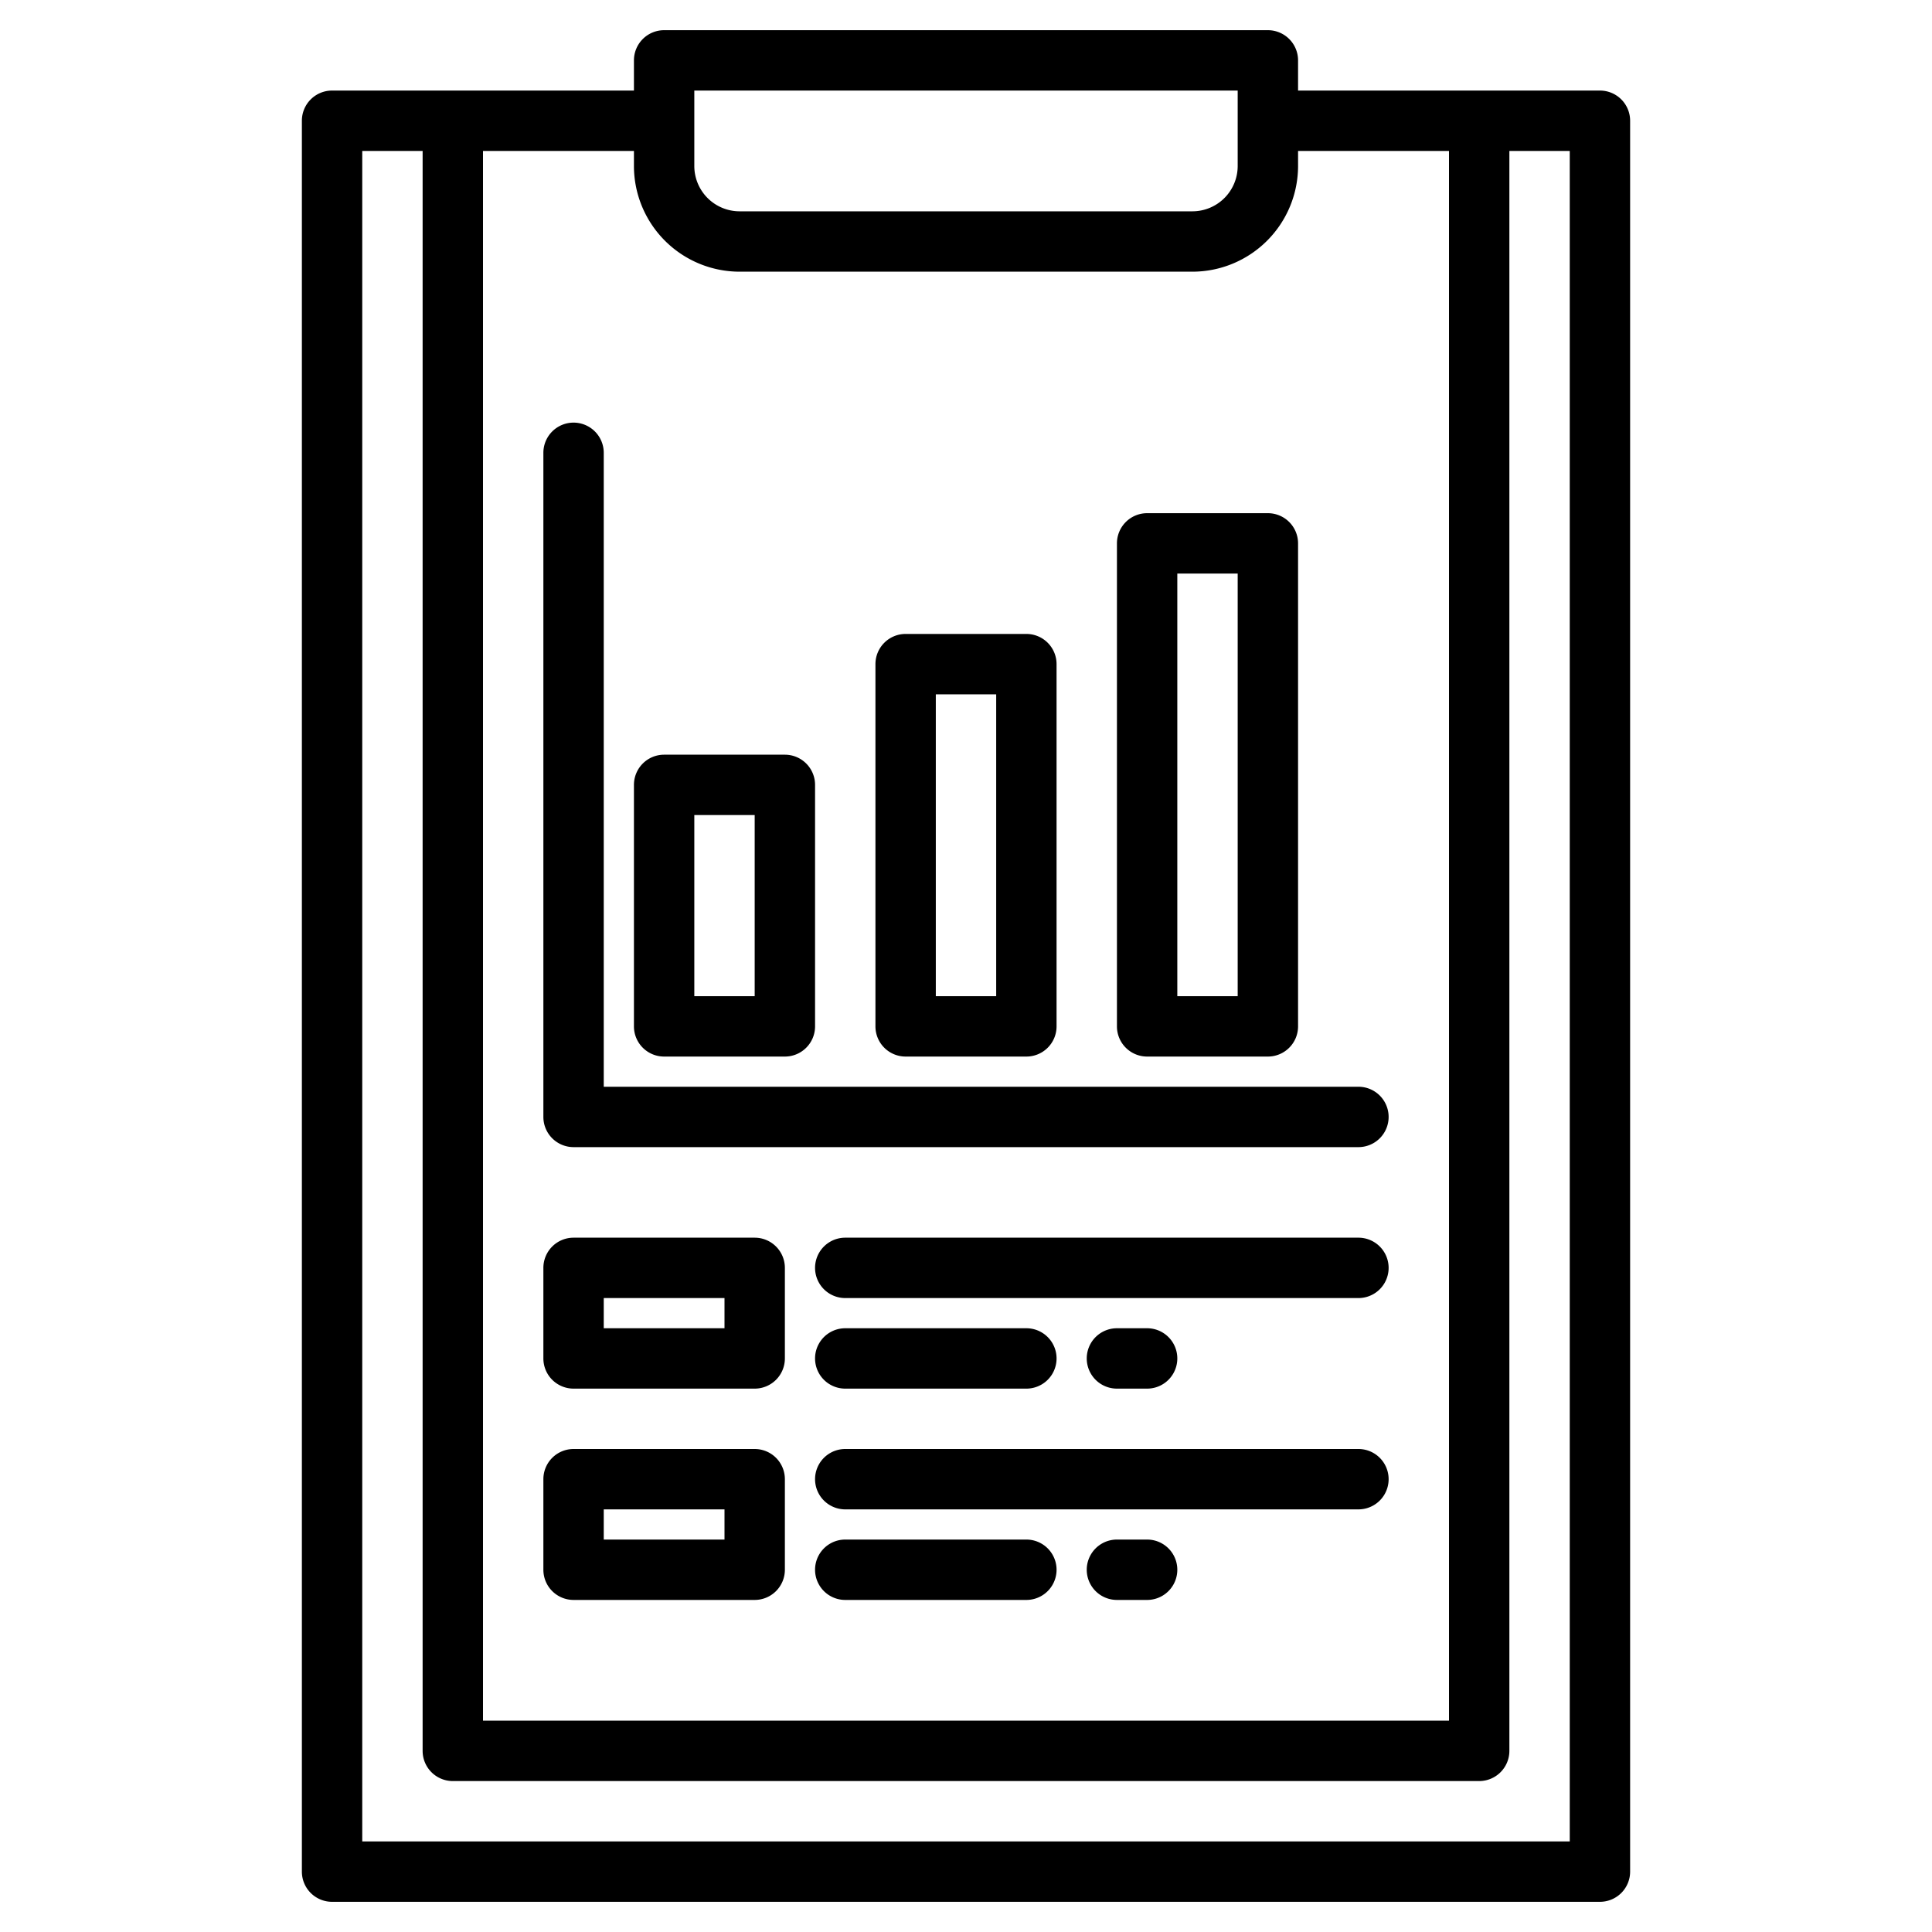
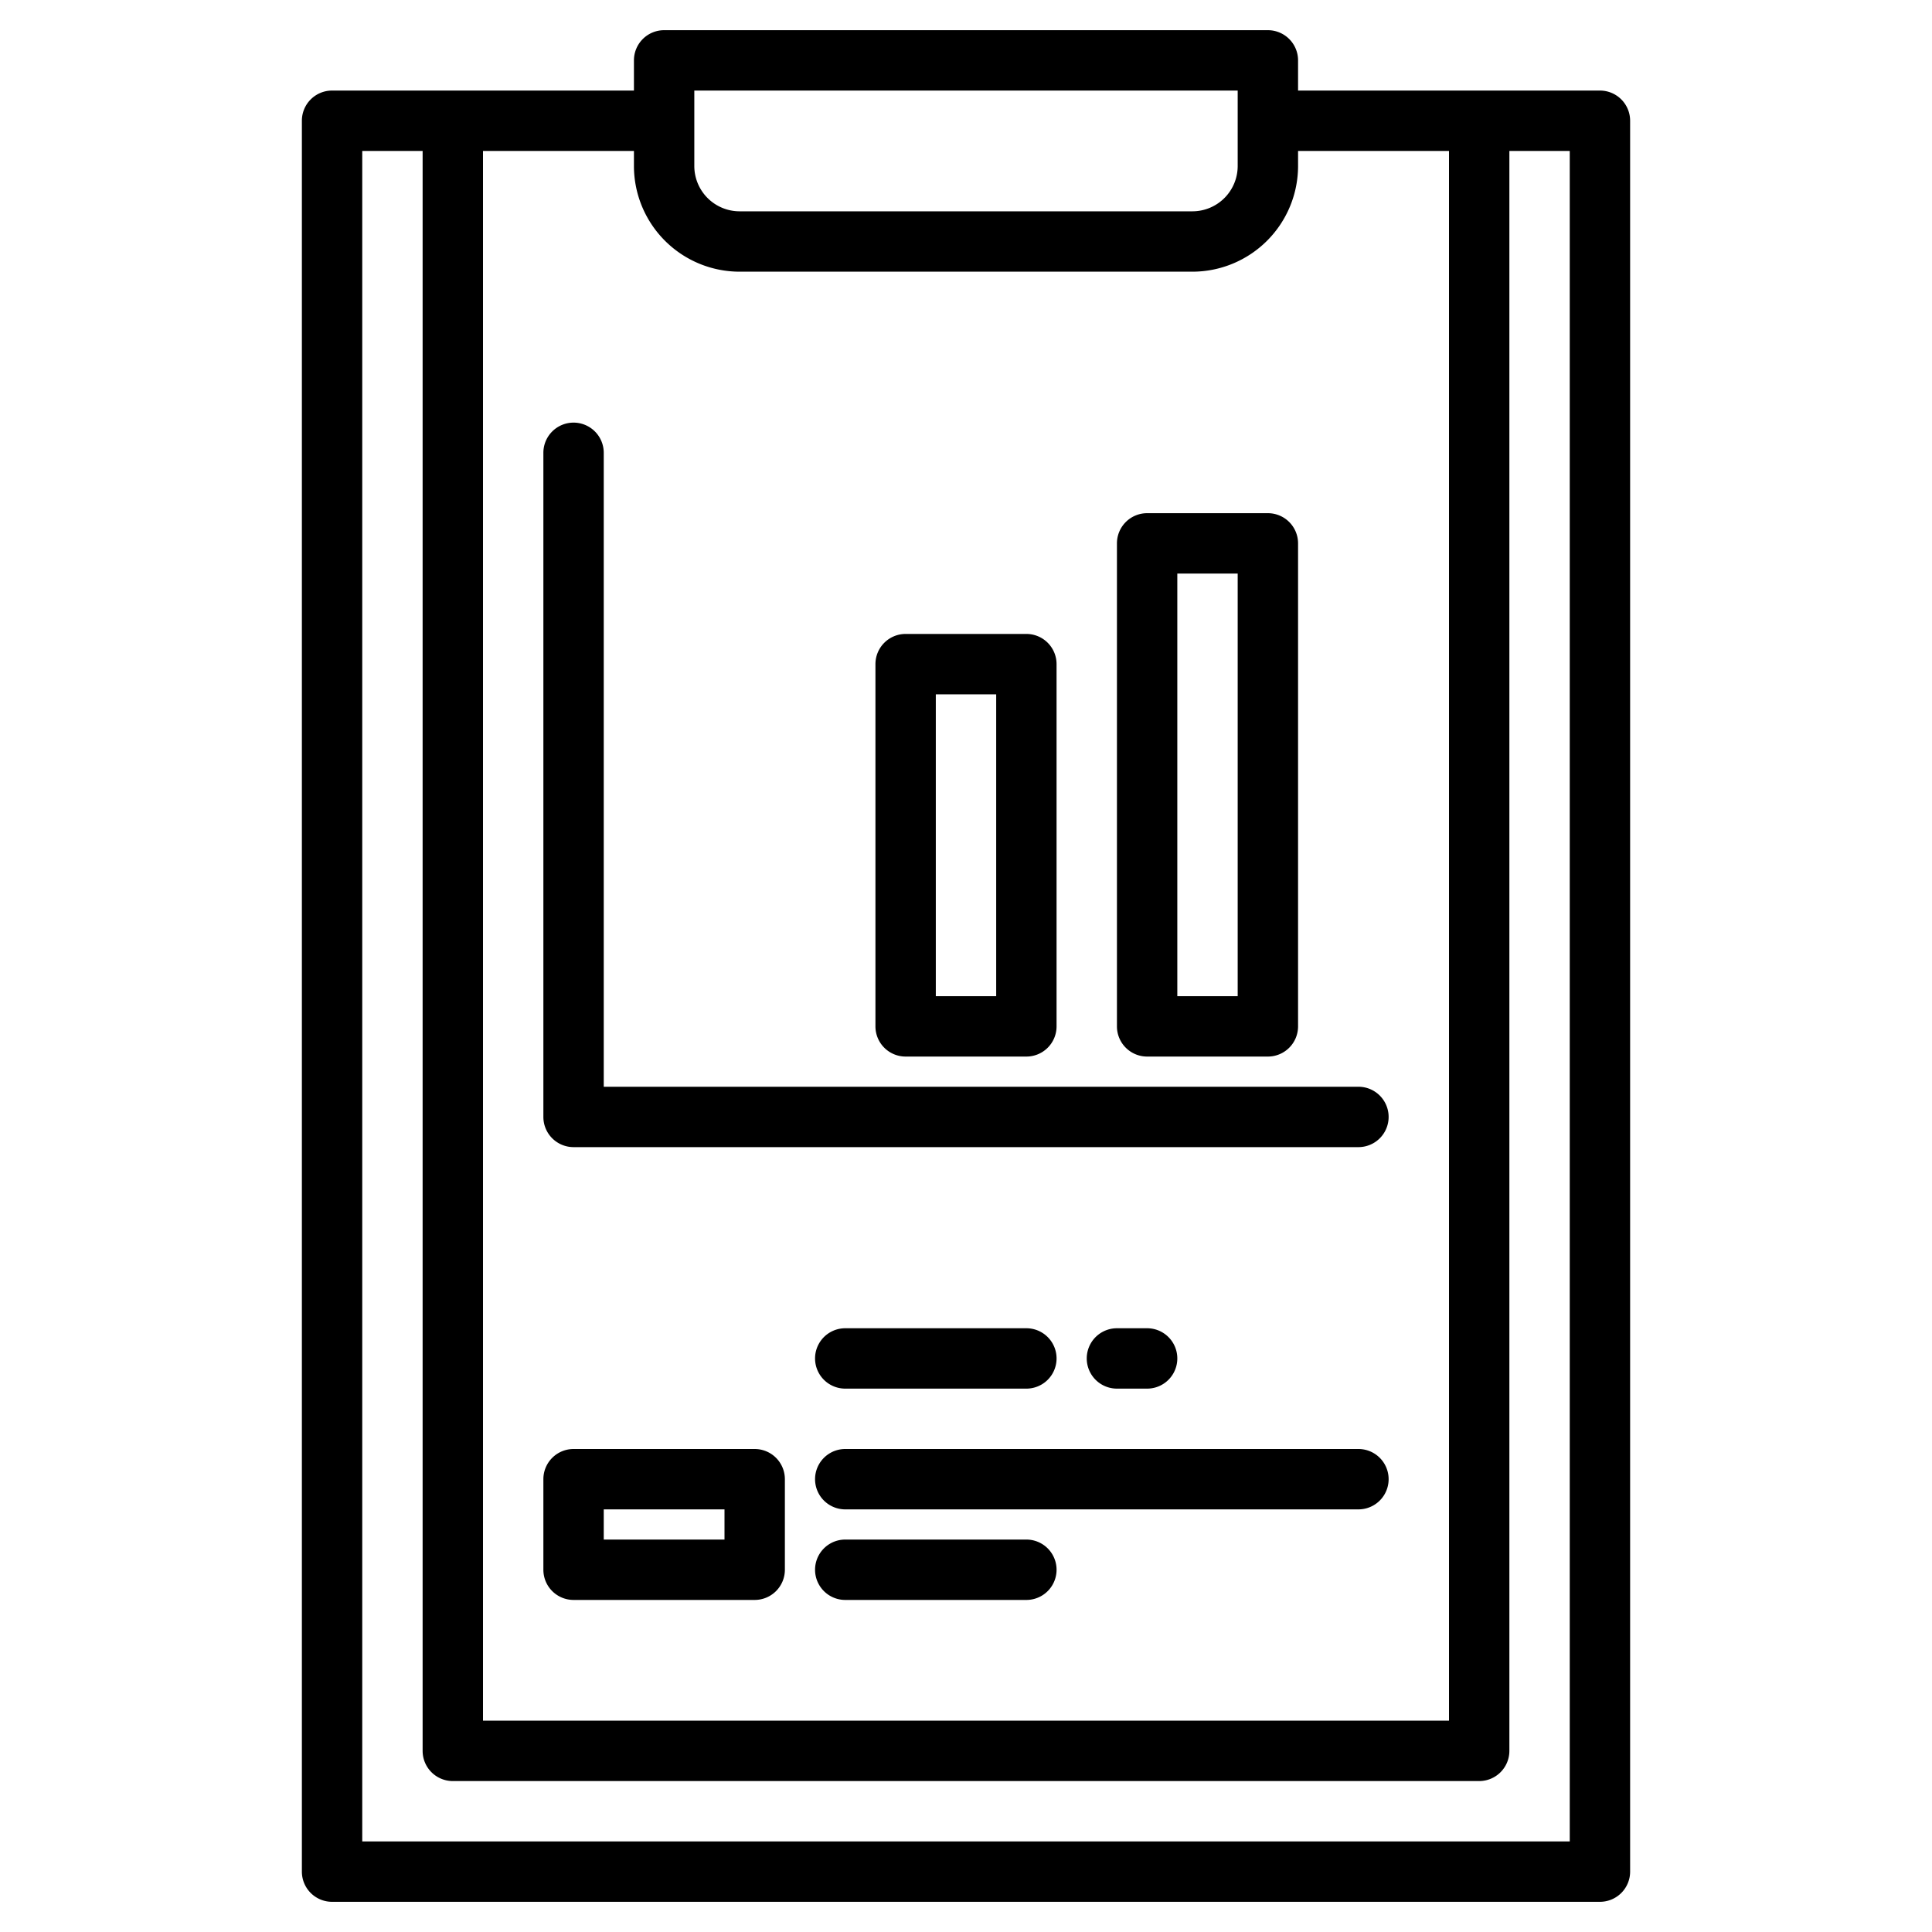
<svg xmlns="http://www.w3.org/2000/svg" height="512" viewBox="0 0 512 512" width="512">
  <g>
    <path d="m424 24h-80v-8a8 8 0 0 0 -8-8h-160a8 8 0 0 0 -8 8v8h-80a8 8 0 0 0 -8 8v464a8 8 0 0 0 8 8h336a8 8 0 0 0 8-8v-464a8 8 0 0 0 -8-8zm-240 0h144v20a12.01 12.01 0 0 1 -12 12h-120a12.01 12.01 0 0 1 -12-12zm-56 16h40v4a28.031 28.031 0 0 0 28 28h120a28.031 28.031 0 0 0 28-28v-4h40v416h-256zm288 448h-320v-448h16v424a8 8 0 0 0 8 8h272a8 8 0 0 0 8-8v-424h16z" />
    <path d="m240 280h32a8 8 0 0 0 8-8v-96a8 8 0 0 0 -8-8h-32a8 8 0 0 0 -8 8v96a8 8 0 0 0 8 8zm8-96h16v80h-16z" />
-     <path d="m176 280h32a8 8 0 0 0 8-8v-64a8 8 0 0 0 -8-8h-32a8 8 0 0 0 -8 8v64a8 8 0 0 0 8 8zm8-64h16v48h-16z" />
    <path d="m304 280h32a8 8 0 0 0 8-8v-128a8 8 0 0 0 -8-8h-32a8 8 0 0 0 -8 8v128a8 8 0 0 0 8 8zm8-128h16v112h-16z" />
    <path d="m152 304h208a8 8 0 0 0 0-16h-200v-168a8 8 0 0 0 -16 0v176a8 8 0 0 0 8 8z" />
-     <path d="m152 368h48a8 8 0 0 0 8-8v-24a8 8 0 0 0 -8-8h-48a8 8 0 0 0 -8 8v24a8 8 0 0 0 8 8zm8-24h32v8h-32z" />
-     <path d="m360 328h-136a8 8 0 0 0 0 16h136a8 8 0 0 0 0-16z" />
    <path d="m224 368h48a8 8 0 0 0 0-16h-48a8 8 0 0 0 0 16z" />
    <path d="m304 368a8 8 0 0 0 0-16h-8a8 8 0 0 0 0 16z" />
    <path d="m152 424h48a8 8 0 0 0 8-8v-24a8 8 0 0 0 -8-8h-48a8 8 0 0 0 -8 8v24a8 8 0 0 0 8 8zm8-24h32v8h-32z" />
    <path d="m360 384h-136a8 8 0 0 0 0 16h136a8 8 0 0 0 0-16z" />
    <path d="m272 408h-48a8 8 0 0 0 0 16h48a8 8 0 0 0 0-16z" />
-     <path d="m304 408h-8a8 8 0 0 0 0 16h8a8 8 0 0 0 0-16z" />
  </g>
</svg>